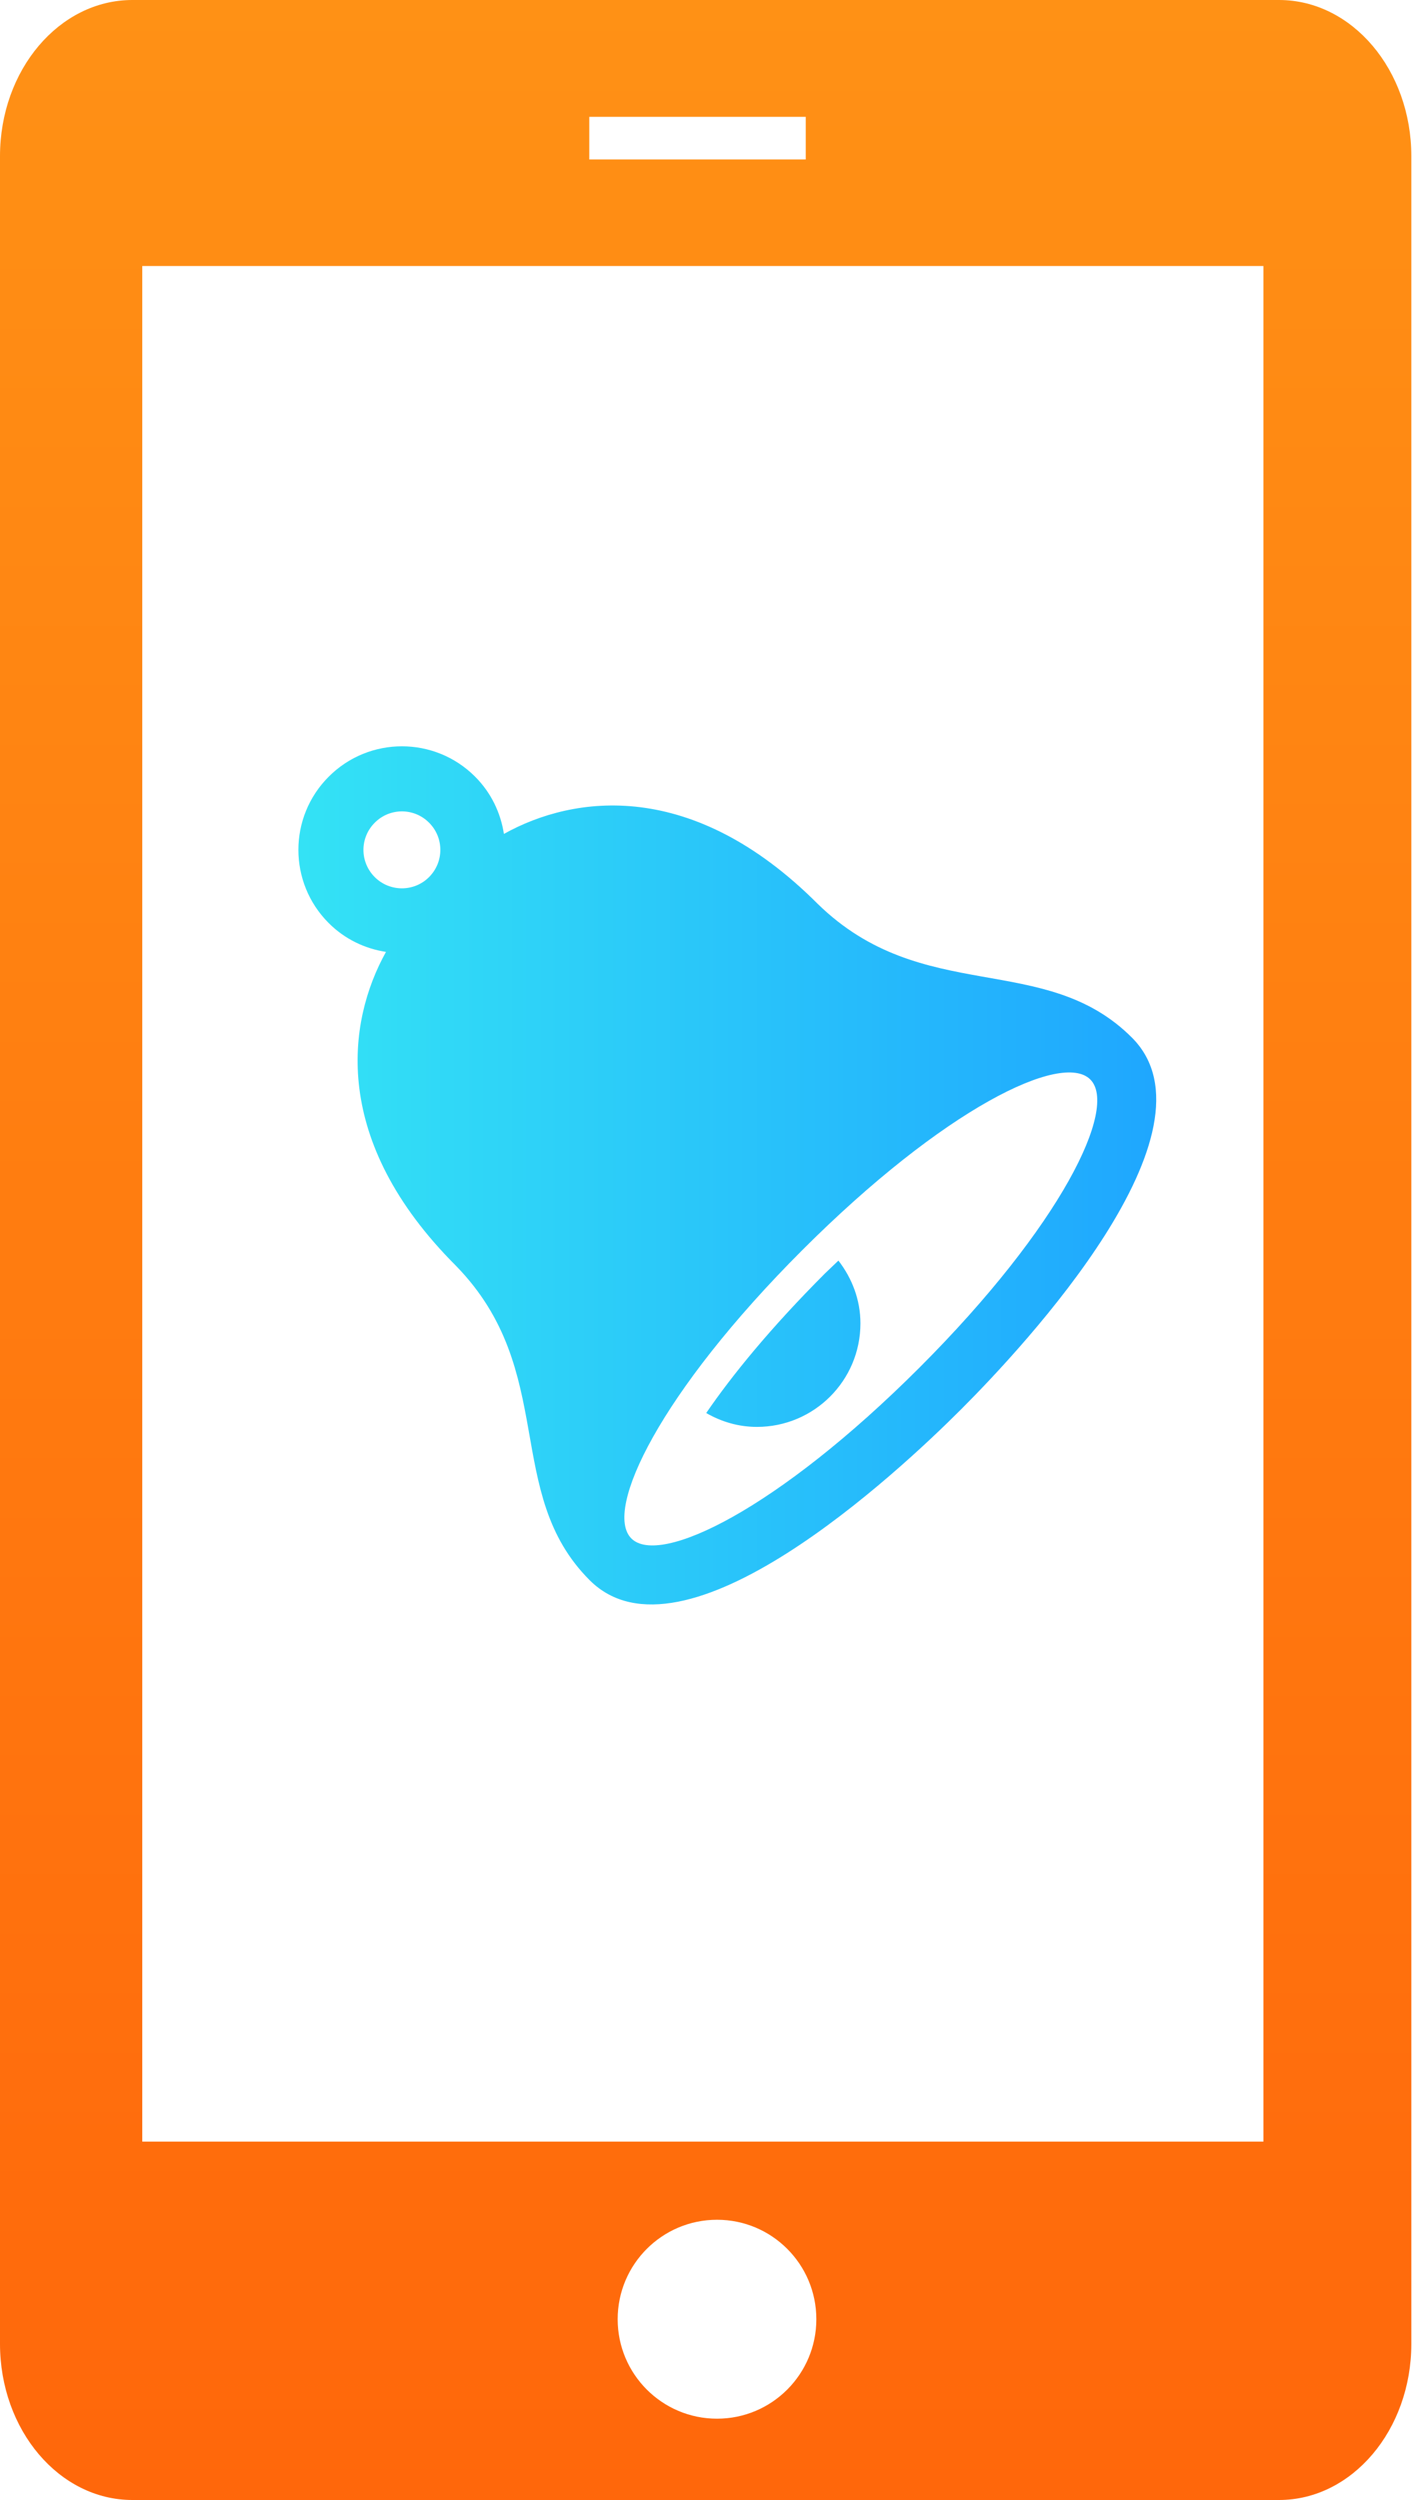
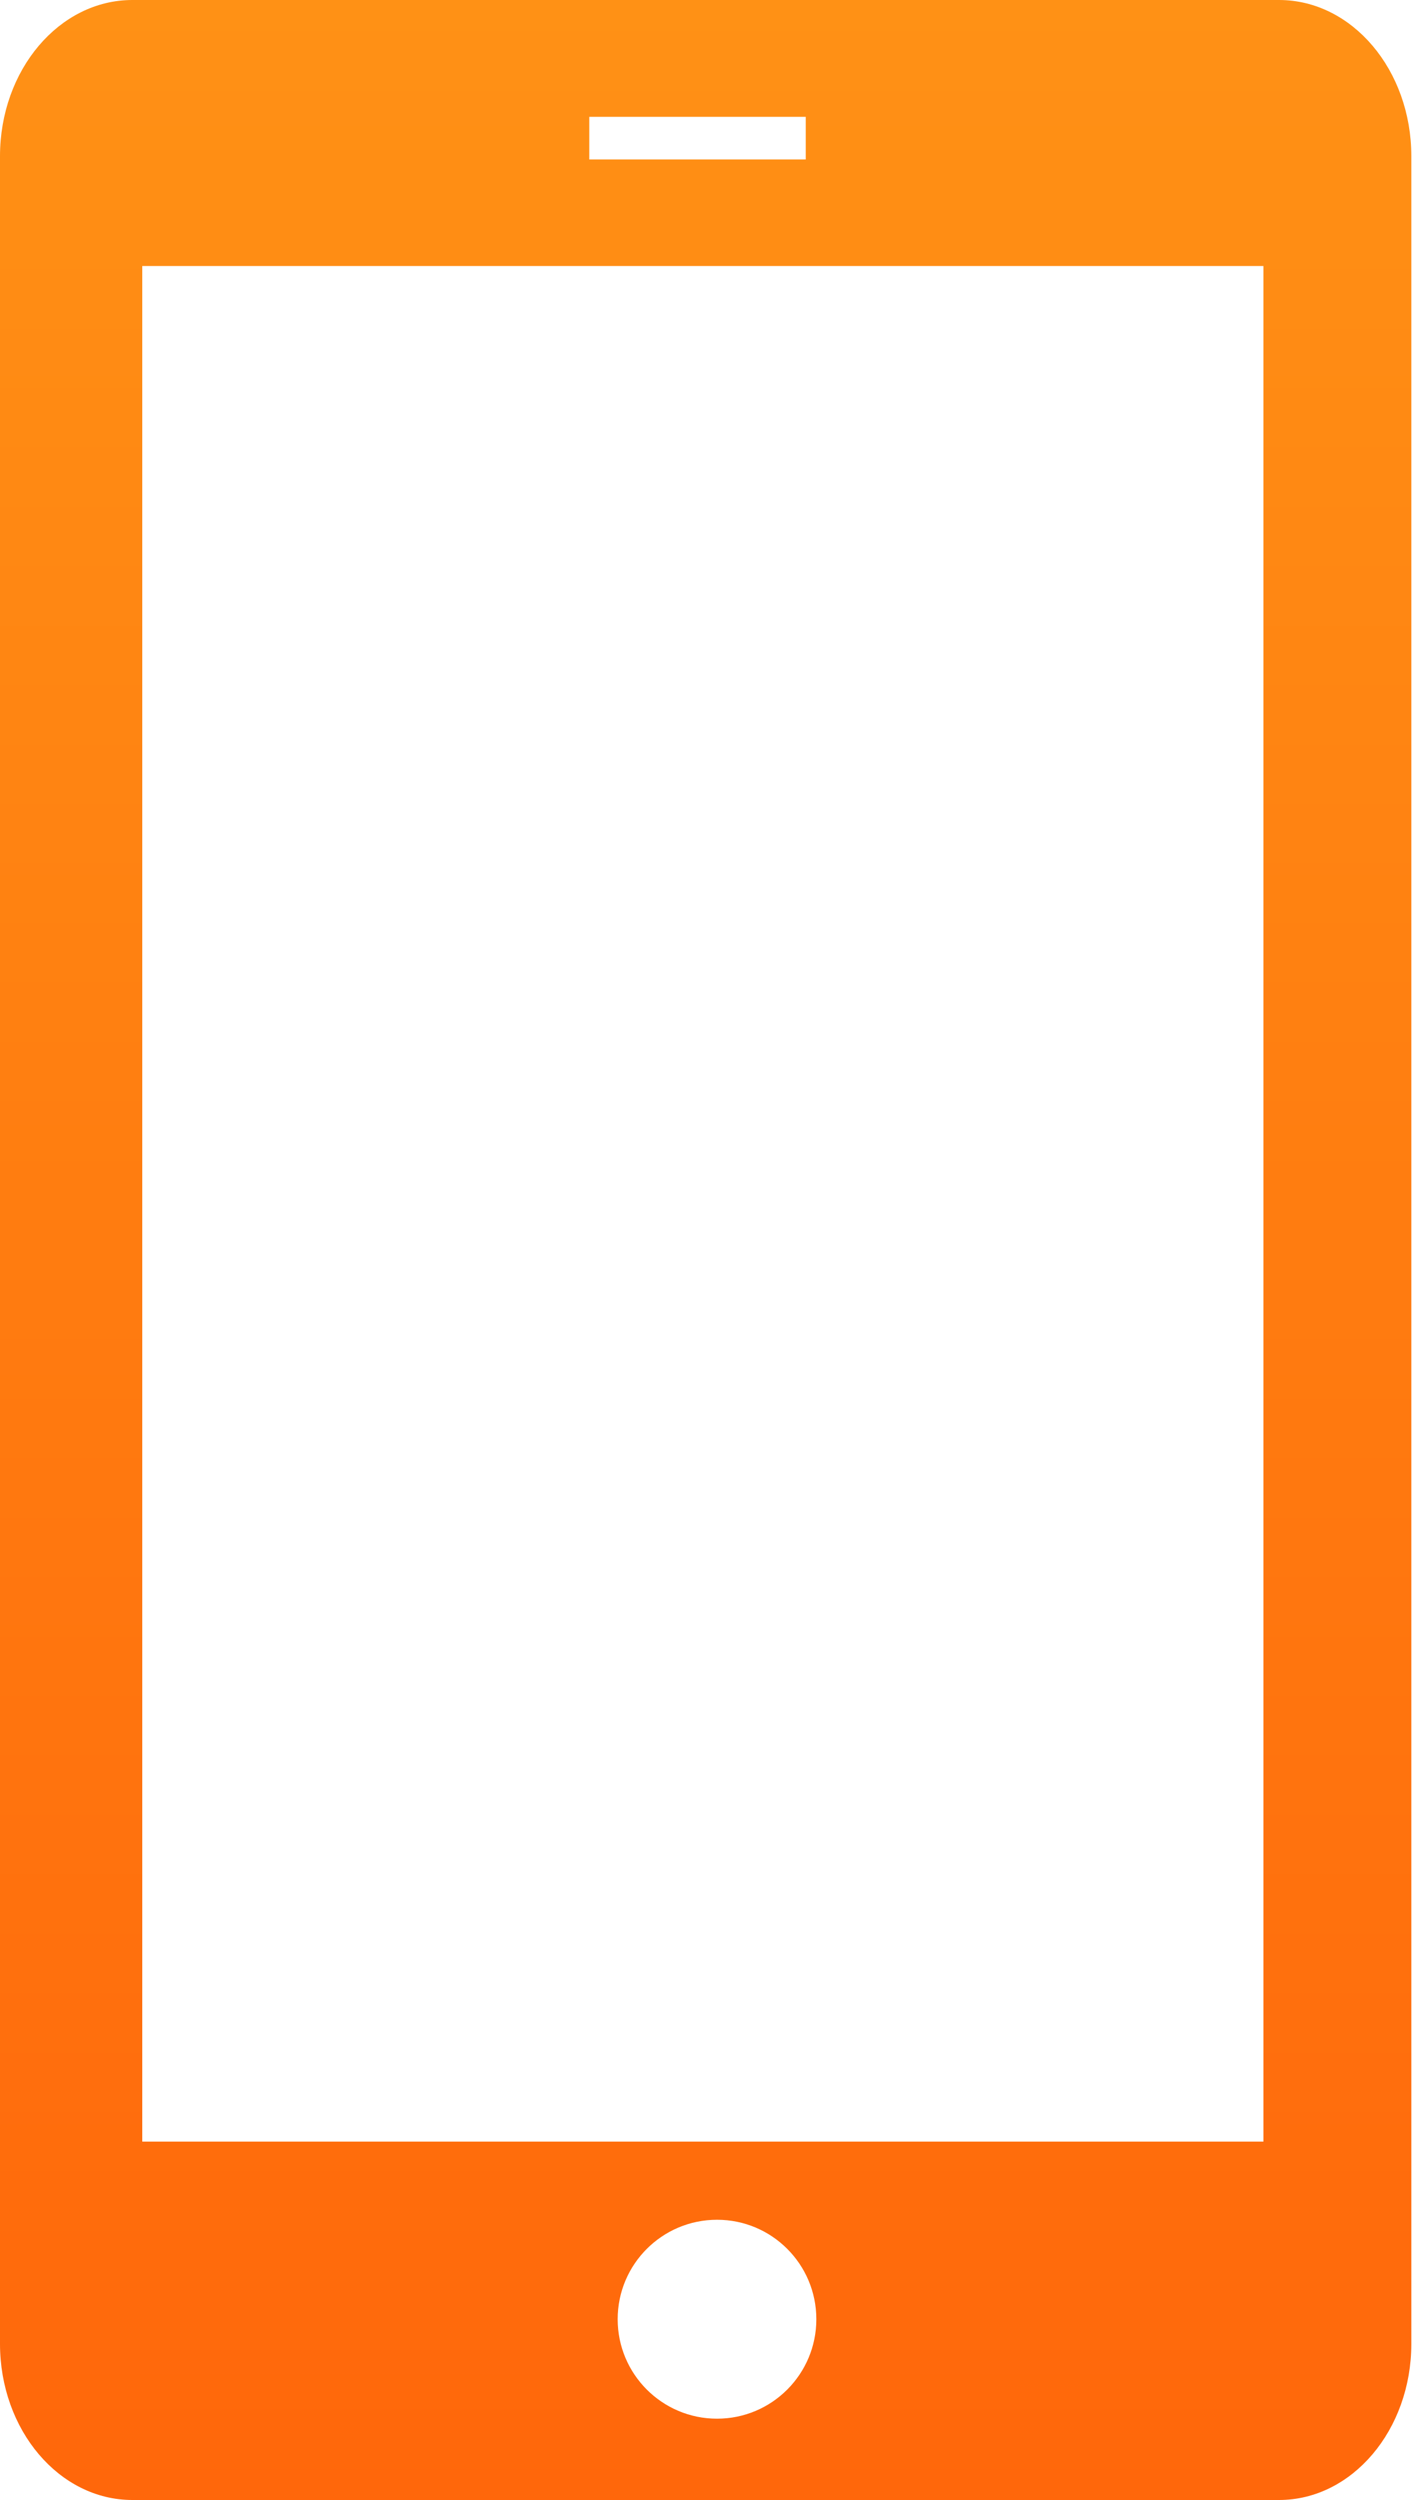
<svg xmlns="http://www.w3.org/2000/svg" width="24px" height="42px" viewBox="0 0 24 42" version="1.1">
  <defs>
    <linearGradient x1="0%" y1="50%" x2="100%" y2="50%" id="linearGradient-1">
      <stop stop-color="#34E3F5" offset="0%" />
      <stop stop-color="#1DA2FF" offset="100%" />
    </linearGradient>
    <linearGradient x1="50%" y1="0%" x2="50%" y2="100%" id="linearGradient-2">
      <stop stop-color="#FF9115" offset="0%" />
      <stop stop-color="#FF670B" offset="100%" />
    </linearGradient>
  </defs>
  <g id="New-Landing-ICO" stroke="none" stroke-width="1" fill="none" fill-rule="evenodd" transform="translate(-795, -1049)">
    <g id="Group-54" transform="translate(149, 948)" fill-rule="nonzero">
      <g id="Group-56" transform="translate(646, 101)">
        <g id="Icon_Platform">
          <g id="if_9_733859" transform="translate(5.015, 12.537)" fill="url(#linearGradient-1)">
-             <path d="M14.009,4.895 C12.541,3.427 10.491,4.372 8.726,2.646 C6.627,0.547 4.64,0.812 3.454,1.473 C3.4,1.121 3.241,0.782 2.97,0.511 C2.291,-0.169 1.189,-0.169 0.51,0.511 C-0.17,1.19 -0.17,2.292 0.51,2.971 C0.781,3.242 1.12,3.401 1.472,3.455 C0.812,4.641 0.547,6.627 2.646,8.726 C4.372,10.492 3.426,12.541 4.895,14.01 C6.46,15.575 10.07,12.208 11.139,11.139 C12.208,10.07 15.575,6.461 14.009,4.895 Z M2.196,2.198 C1.945,2.45 1.535,2.45 1.283,2.198 C1.03,1.945 1.03,1.536 1.284,1.284 C1.535,1.031 1.945,1.031 2.196,1.284 C2.449,1.536 2.449,1.945 2.196,2.198 Z M10.438,10.439 C8.056,12.82 6.07,13.783 5.596,13.309 C5.122,12.836 6.085,10.849 8.466,8.468 C10.848,6.086 12.834,5.123 13.309,5.598 C13.783,6.071 12.82,8.057 10.438,10.439 Z M9.076,8.641 C9.303,8.935 9.446,9.296 9.446,9.696 C9.446,10.657 8.667,11.435 7.706,11.435 C7.394,11.435 7.107,11.347 6.854,11.202 C7.291,10.564 7.934,9.774 8.853,8.854 C8.93,8.778 9.001,8.715 9.076,8.641 Z" id="Shape" />
-           </g>
+             </g>
          <g id="if_icon_138_226754" fill="url(#linearGradient-2)">
            <path d="M21.495,0 L2.225,0 C0.996,0 0,1.175 0,2.625 L0,39.375 C0,40.825 0.996,42 2.225,42 L21.495,42 C22.724,42 23.72,40.824 23.72,39.375 L23.72,2.625 C23.72,1.175 22.724,0 21.495,0 Z M9.904,1.963 L13.542,1.963 L13.542,2.679 L9.904,2.679 L9.904,1.963 Z M12.051,40.634 C11.129,40.634 10.381,39.886 10.381,38.963 C10.381,38.04 11.129,37.292 12.051,37.292 C12.973,37.292 13.72,38.04 13.72,38.963 C13.72,39.886 12.973,40.634 12.051,40.634 Z M21.234,35.979 L2.391,35.979 L2.391,4.469 L21.234,4.469 L21.234,35.979 Z" id="Shape" />
          </g>
        </g>
      </g>
    </g>
  </g>
</svg>